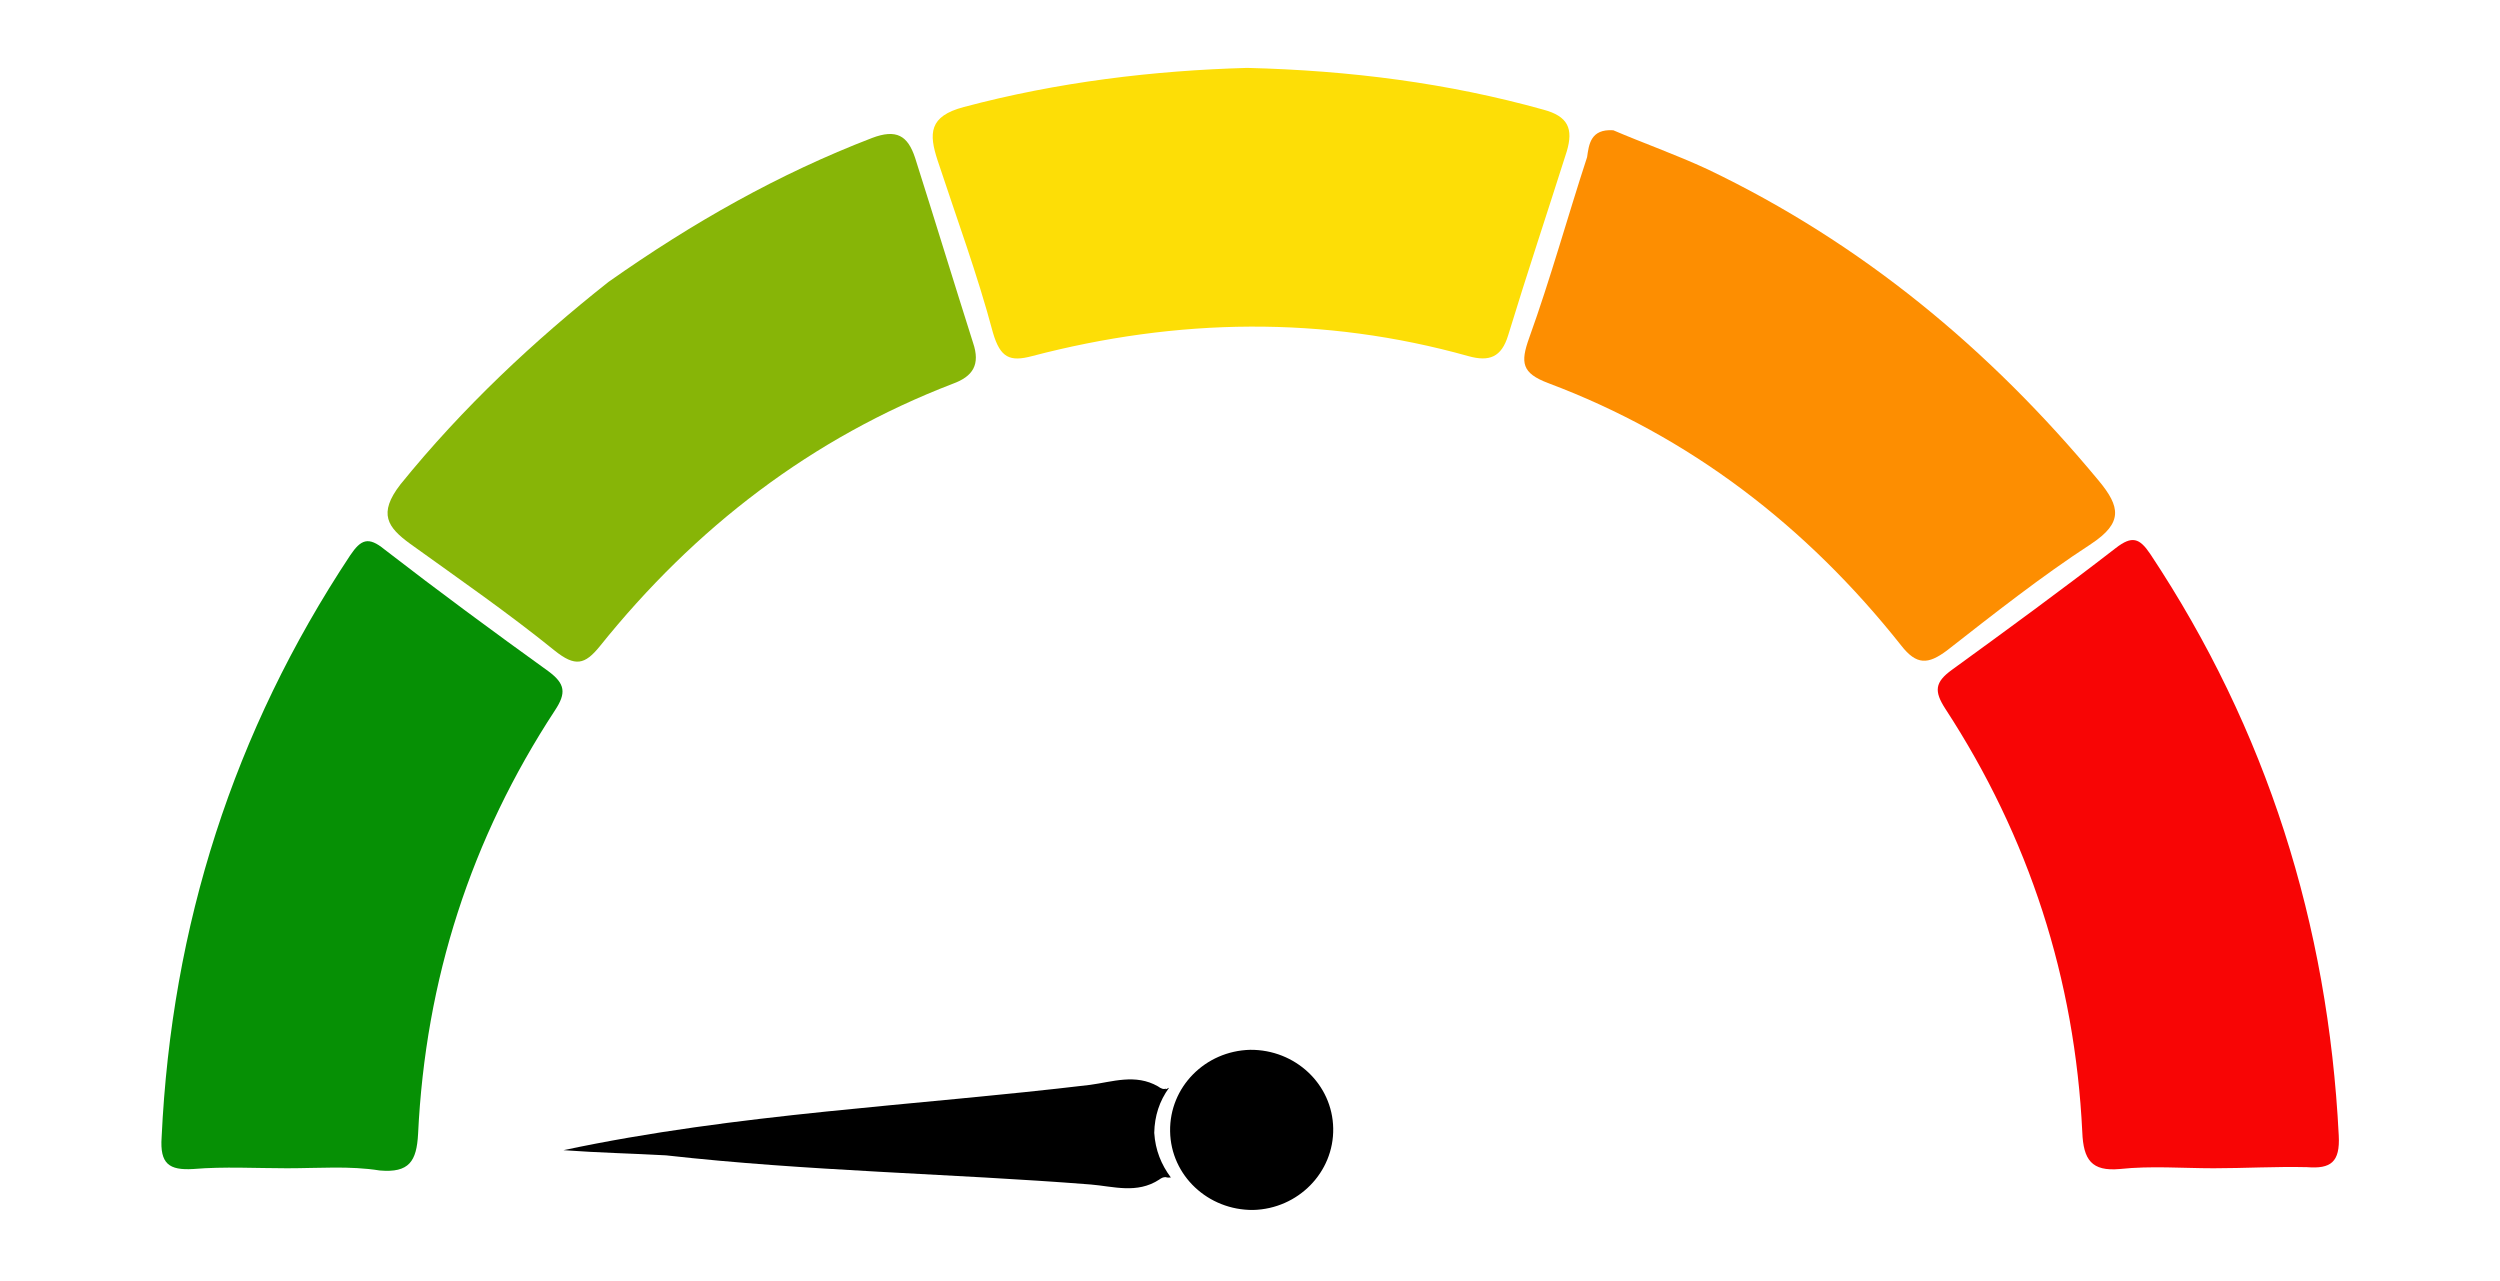
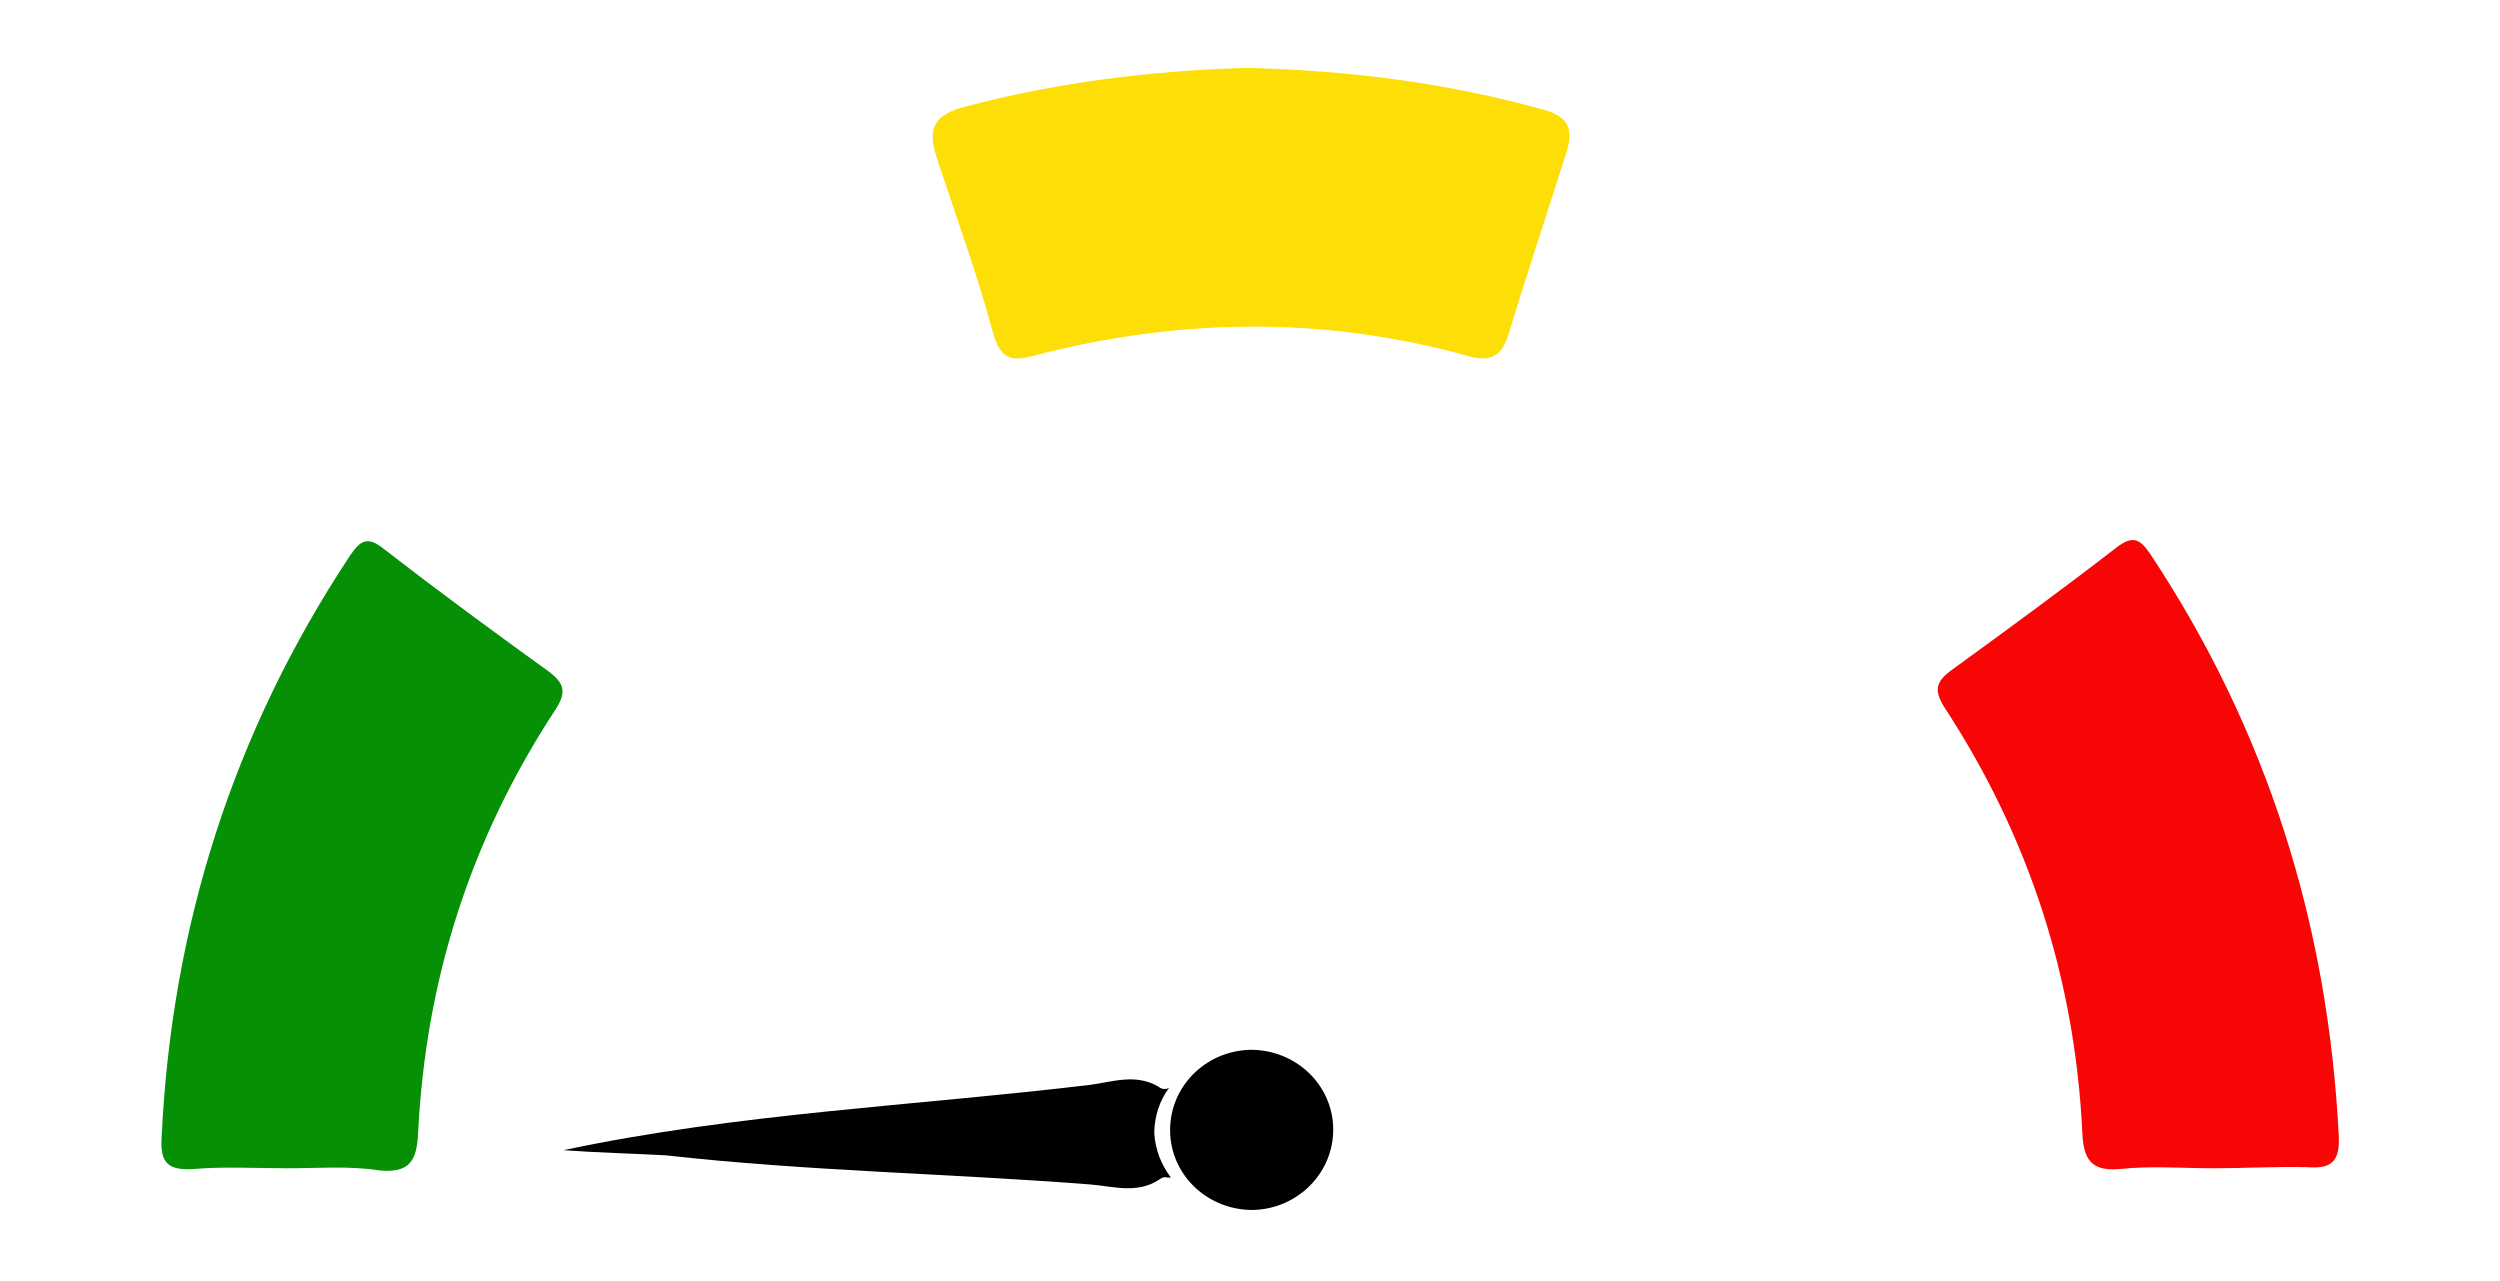
<svg xmlns="http://www.w3.org/2000/svg" version="1.1" id="Layer_1" x="0px" y="0px" viewBox="0 0 67.75 34.72" style="enable-background:new 0 0 67.75 34.72;" xml:space="preserve">
  <style type="text/css">
	.st0{fill:#069005;}
	.st1{fill:#F80505;}
	.st2{fill:#FD8E01;}
	.st3{fill:#FDDE06;}
	.st4{fill:#87B507;}
	.st5{fill:none;stroke:#000000;stroke-width:0.828;stroke-miterlimit:10;}
	.st6{fill:none;stroke:#F80505;stroke-width:0.75;stroke-miterlimit:10;}
</style>
  <path class="st0" d="M7.78,31.66c-0.84,0-1.7-0.05-2.54,0.02c-0.66,0.04-0.91-0.14-0.86-0.86c0.27-5.74,1.95-11,5.11-15.77  c0.29-0.43,0.49-0.52,0.93-0.16c1.46,1.13,2.94,2.22,4.44,3.3c0.46,0.34,0.49,0.59,0.18,1.06c-2.28,3.48-3.51,7.3-3.71,11.48  c-0.04,0.74-0.24,1.06-1.04,0.99C9.48,31.59,8.64,31.66,7.78,31.66z" />
  <path class="st1" d="M59.99,31.66c-0.84,0-1.7-0.07-2.54,0.02c-0.77,0.07-0.99-0.25-1.02-1c-0.2-4.15-1.44-7.99-3.71-11.47  c-0.31-0.48-0.29-0.72,0.18-1.06c1.5-1.09,2.98-2.17,4.44-3.3c0.44-0.34,0.64-0.27,0.93,0.16c3.16,4.76,4.82,10.03,5.11,15.76  c0.04,0.73-0.22,0.91-0.86,0.86C61.67,31.61,60.83,31.66,59.99,31.66z" />
-   <path class="st2" d="M43.72,3.53c0.79,0.34,1.7,0.66,2.56,1.06c4.16,1.99,7.63,4.86,10.59,8.43c0.6,0.72,0.66,1.15-0.2,1.72  c-1.35,0.88-2.63,1.89-3.91,2.89c-0.51,0.38-0.82,0.4-1.24-0.14c-2.56-3.23-5.73-5.67-9.57-7.11c-0.71-0.27-0.75-0.55-0.51-1.22  c0.58-1.61,1.04-3.28,1.57-4.9C43.06,3.92,43.1,3.49,43.72,3.53z" />
  <path class="st3" d="M33.8,1.84c2.79,0.07,5.44,0.41,8.02,1.13c0.68,0.18,0.82,0.52,0.64,1.13c-0.53,1.67-1.08,3.32-1.59,4.99  c-0.18,0.59-0.51,0.72-1.08,0.56c-3.93-1.1-7.89-1.03-11.82,0c-0.6,0.16-0.86,0.05-1.06-0.63c-0.42-1.58-0.99-3.12-1.5-4.67  c-0.24-0.73-0.24-1.2,0.71-1.45C28.67,2.22,31.28,1.91,33.8,1.84z" />
  <g>
    <path d="M29.54,29.4c-4.76,0.57-9.57,0.77-14.27,1.77c0.95,0.07,1.88,0.09,2.78,0.14c3.83,0.43,7.69,0.49,11.51,0.79   c0.61,0.05,1.25,0.26,1.85-0.13c0.07-0.05,0.11-0.07,0.18-0.07c0.05,0.02,0.09,0.01,0.14,0.01c-0.26-0.35-0.42-0.74-0.45-1.21   c0.01-0.46,0.14-0.86,0.4-1.22c-0.02,0-0.05,0.03-0.09,0.04c0,0,0,0,0-0.02c-0.05,0.03-0.13,0-0.21-0.06   C30.77,29.09,30.14,29.32,29.54,29.4z" />
    <path d="M36.13,30.58c-0.02-1.2-1.03-2.14-2.25-2.13c-1.22,0.03-2.19,1.01-2.17,2.21c0.02,1.2,1.03,2.14,2.25,2.13   C35.18,32.76,36.15,31.77,36.13,30.58z" />
  </g>
-   <path class="st4" d="M16.49,7.64c2.3-1.62,4.62-2.93,7.14-3.9c0.66-0.25,0.97-0.07,1.17,0.54c0.53,1.67,1.04,3.34,1.57,5.01  c0.2,0.59,0,0.91-0.55,1.11c-3.82,1.47-6.98,3.89-9.57,7.12c-0.4,0.49-0.66,0.56-1.22,0.11c-1.26-1.02-2.59-1.94-3.91-2.89  c-0.62-0.45-0.88-0.82-0.27-1.61C12.55,11.03,14.48,9.23,16.49,7.64z" />
</svg>